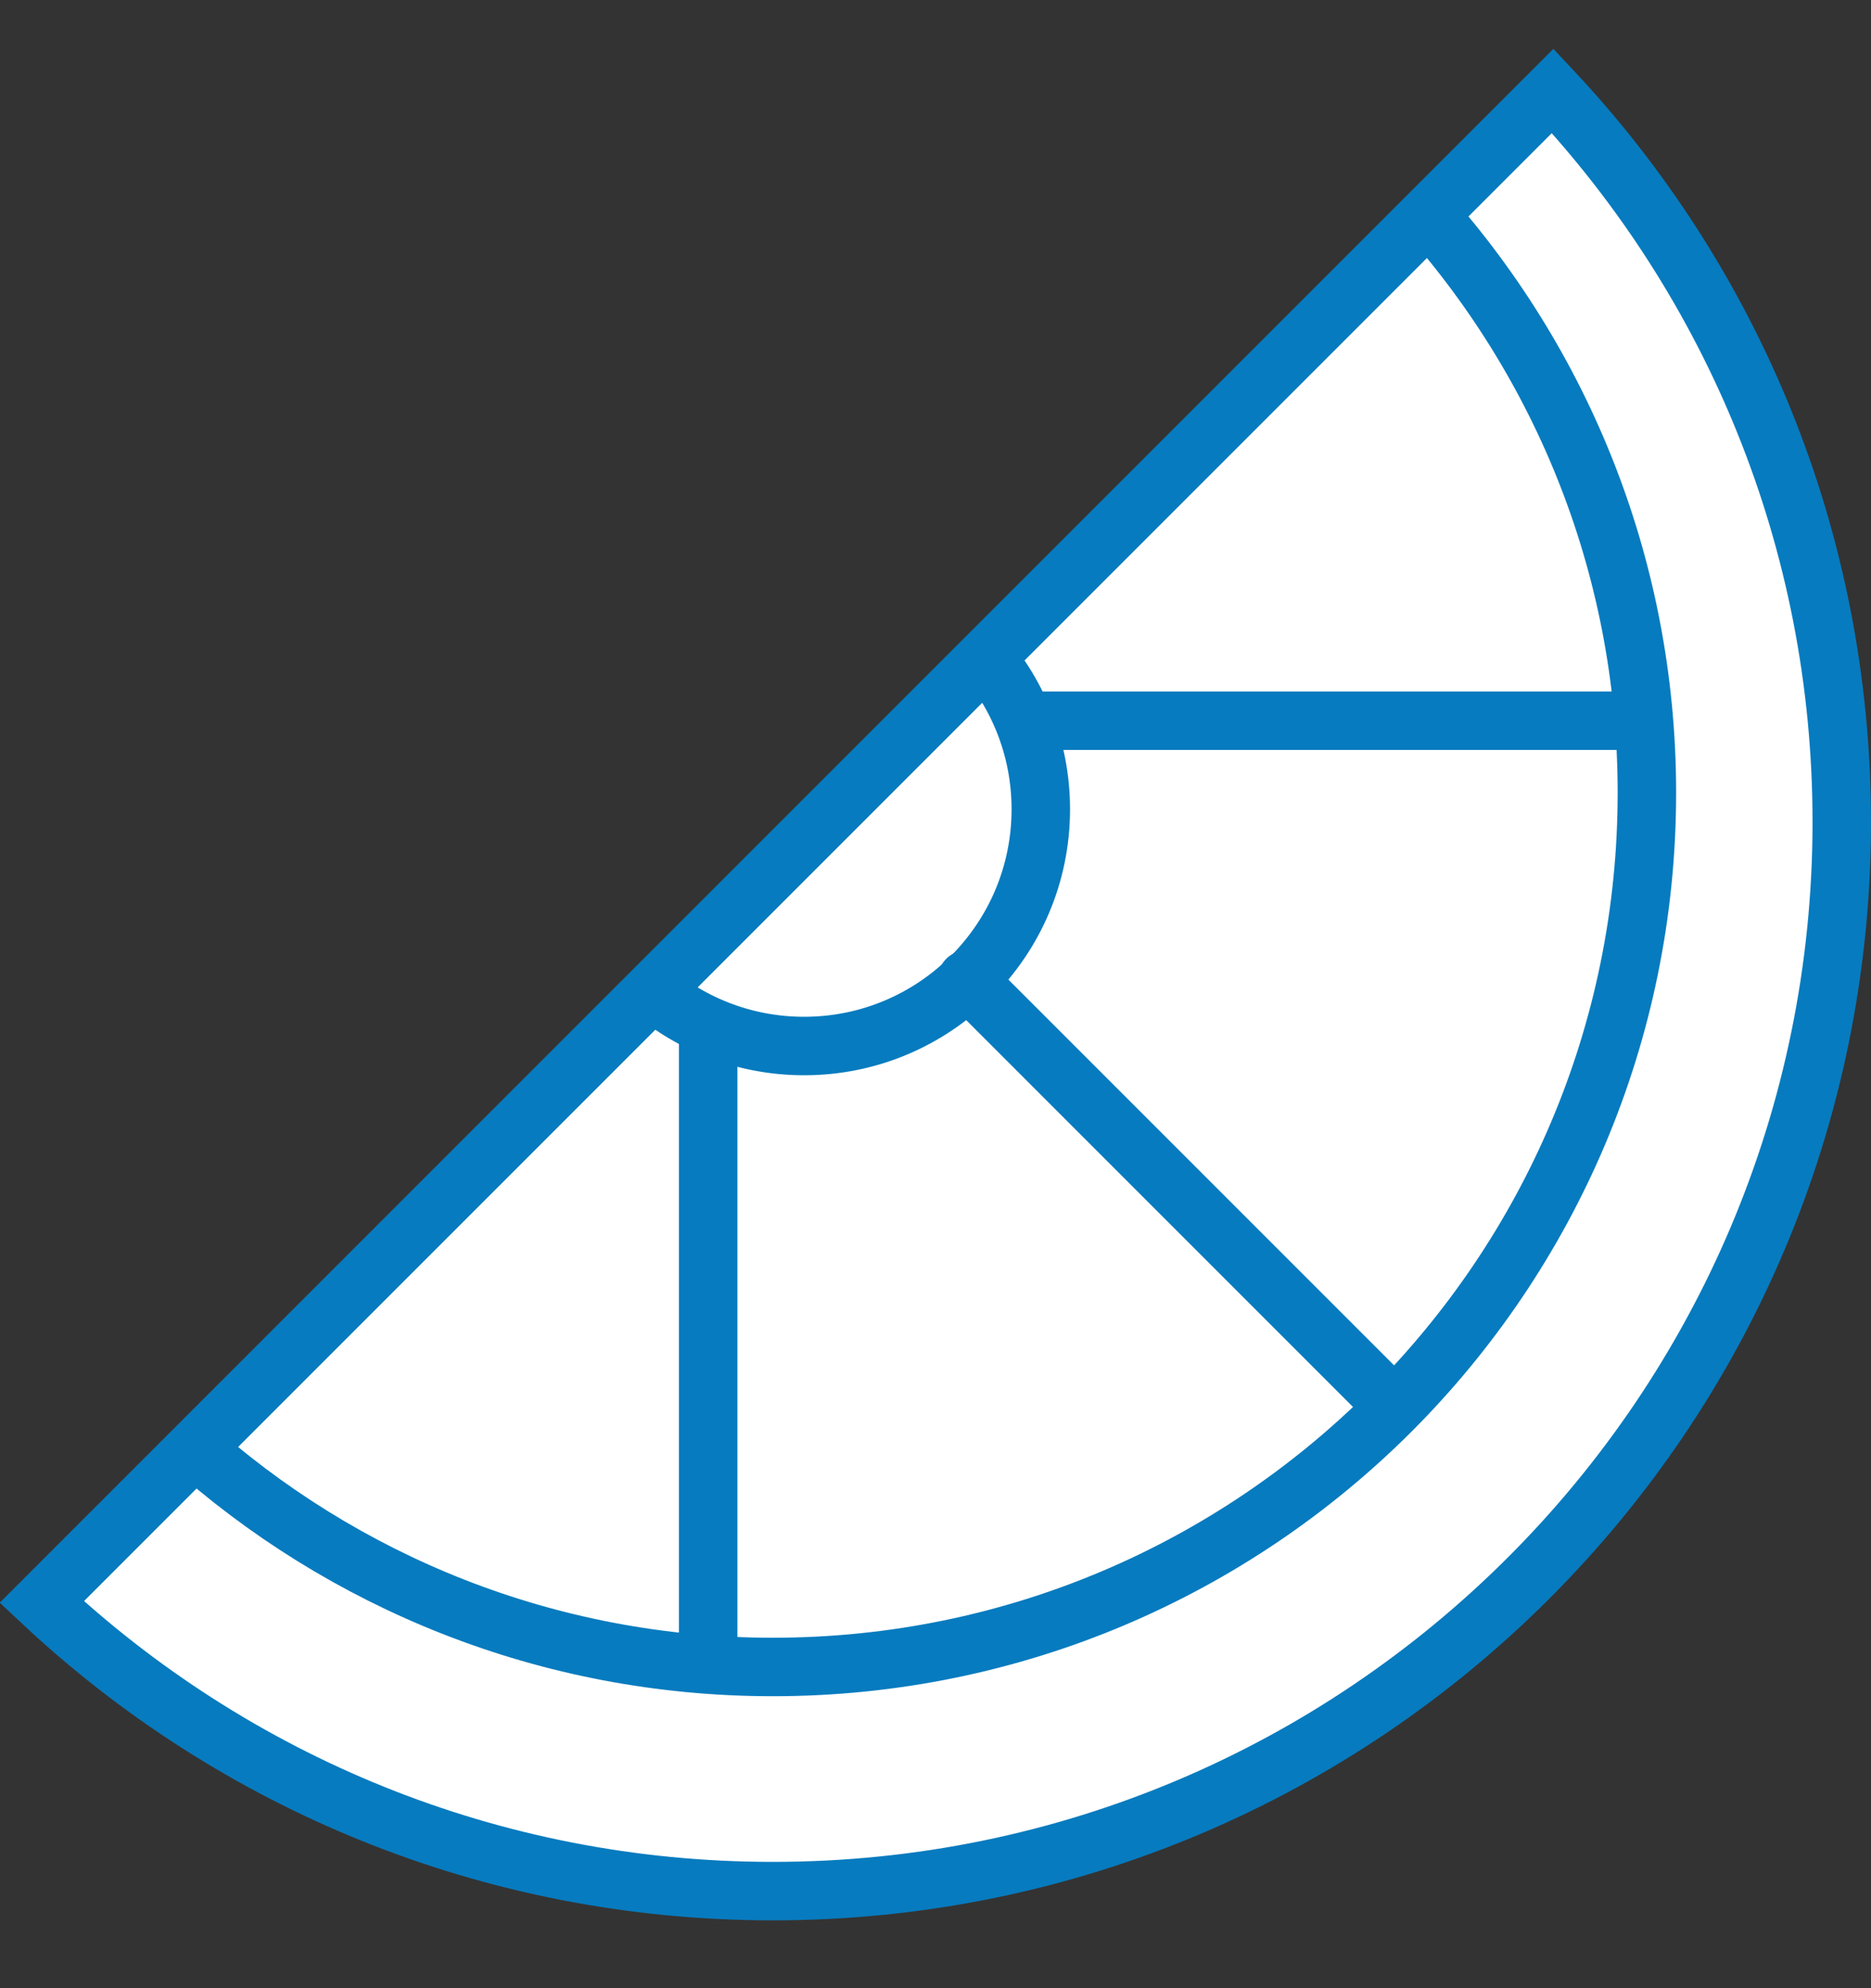
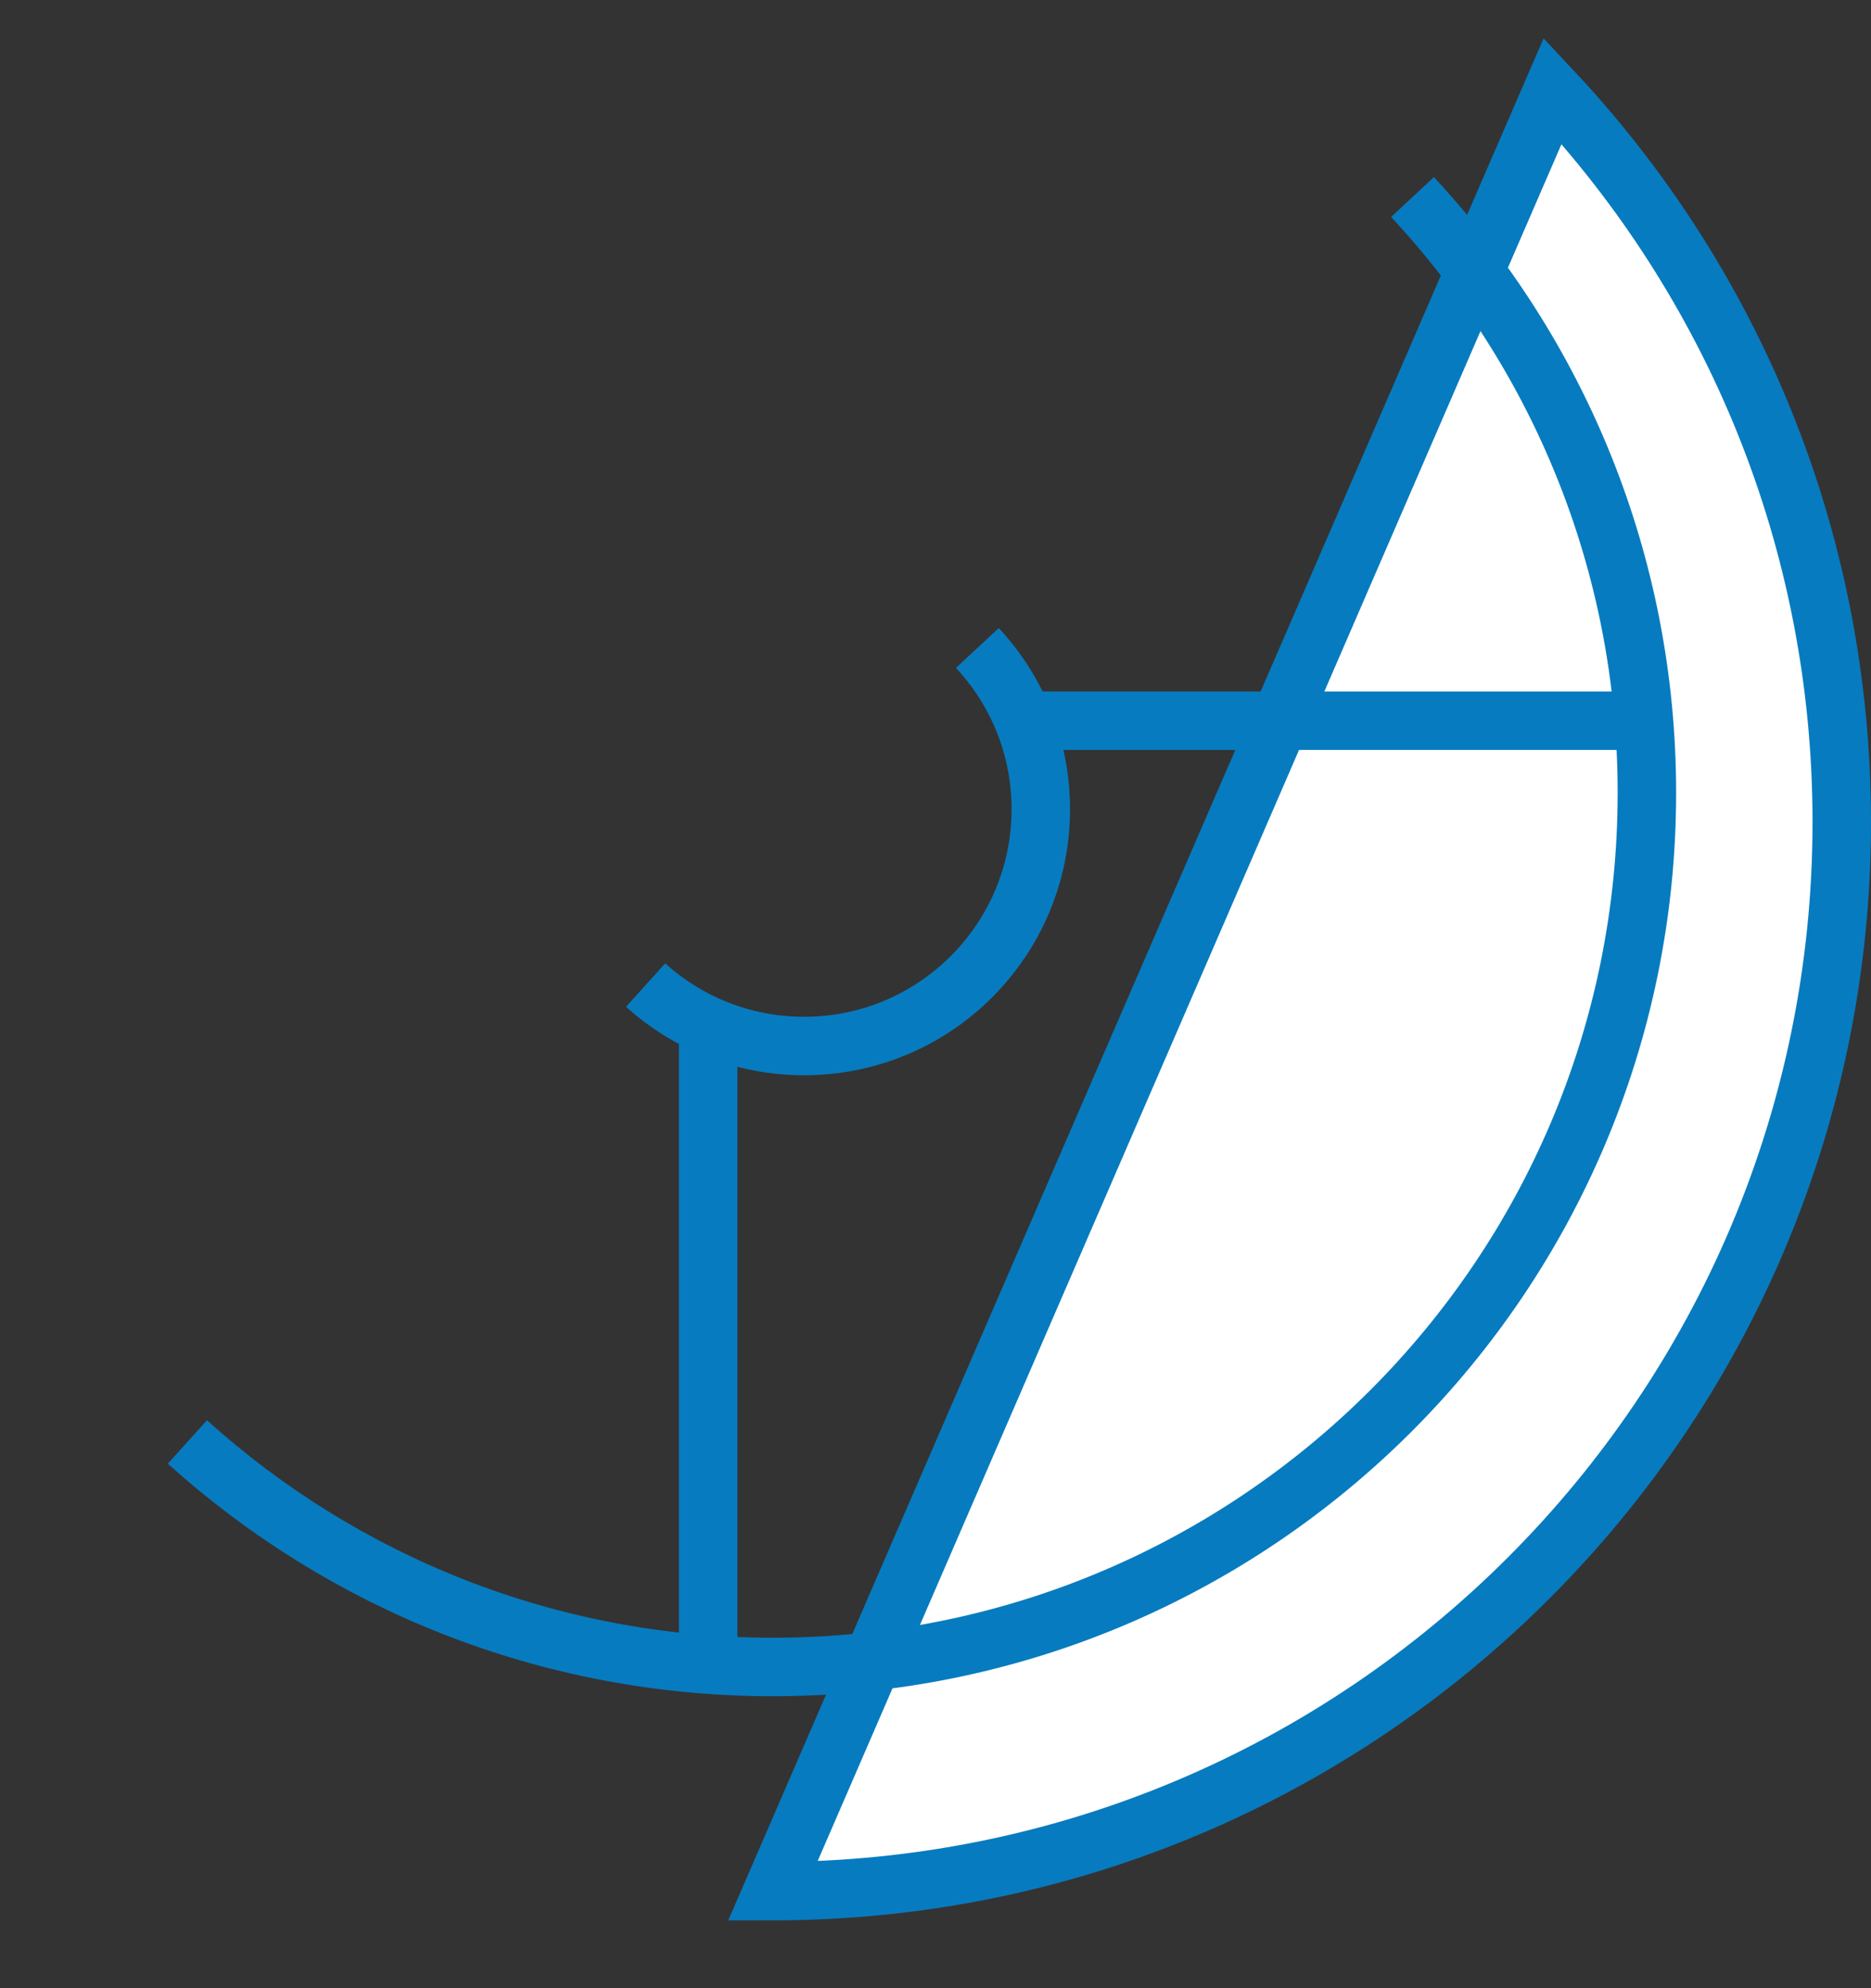
<svg xmlns="http://www.w3.org/2000/svg" width="32" height="34" viewBox="0 0 32 34" fill="none">
  <rect x="0" y="0" width="32" height="34" fill="#333333" stroke="none" />
-   <path d="M31.5 14.057C31.5 24.155 23.314 32.34 13.217 32.34C8.381 32.34 3.984 30.463 0.714 27.396L26.556 1.554C29.623 4.824 31.5 9.221 31.5 14.057Z" fill="white" stroke="#077BBF" />
+   <path d="M31.5 14.057C31.5 24.155 23.314 32.34 13.217 32.34L26.556 1.554C29.623 4.824 31.5 9.221 31.5 14.057Z" fill="white" stroke="#077BBF" />
  <path d="M24.158 3.37C26.645 6.04 28.167 9.621 28.167 13.557C28.167 21.814 21.474 28.507 13.217 28.507C9.366 28.507 5.855 27.05 3.205 24.659" stroke="#077BBF" />
  <path d="M16.716 11.081C17.389 11.804 17.801 12.773 17.801 13.839C17.801 16.075 15.989 17.888 13.753 17.888C12.71 17.888 11.759 17.493 11.042 16.846" stroke="#077BBF" />
  <path d="M12.112 17.572V28.445" stroke="#077BBF" stroke-linecap="round" />
  <path d="M17.549 12.325H28.043" stroke="#077BBF" stroke-linecap="round" />
-   <path d="M16.537 16.75L23.712 23.925" stroke="#077BBF" stroke-linecap="round" />
</svg>